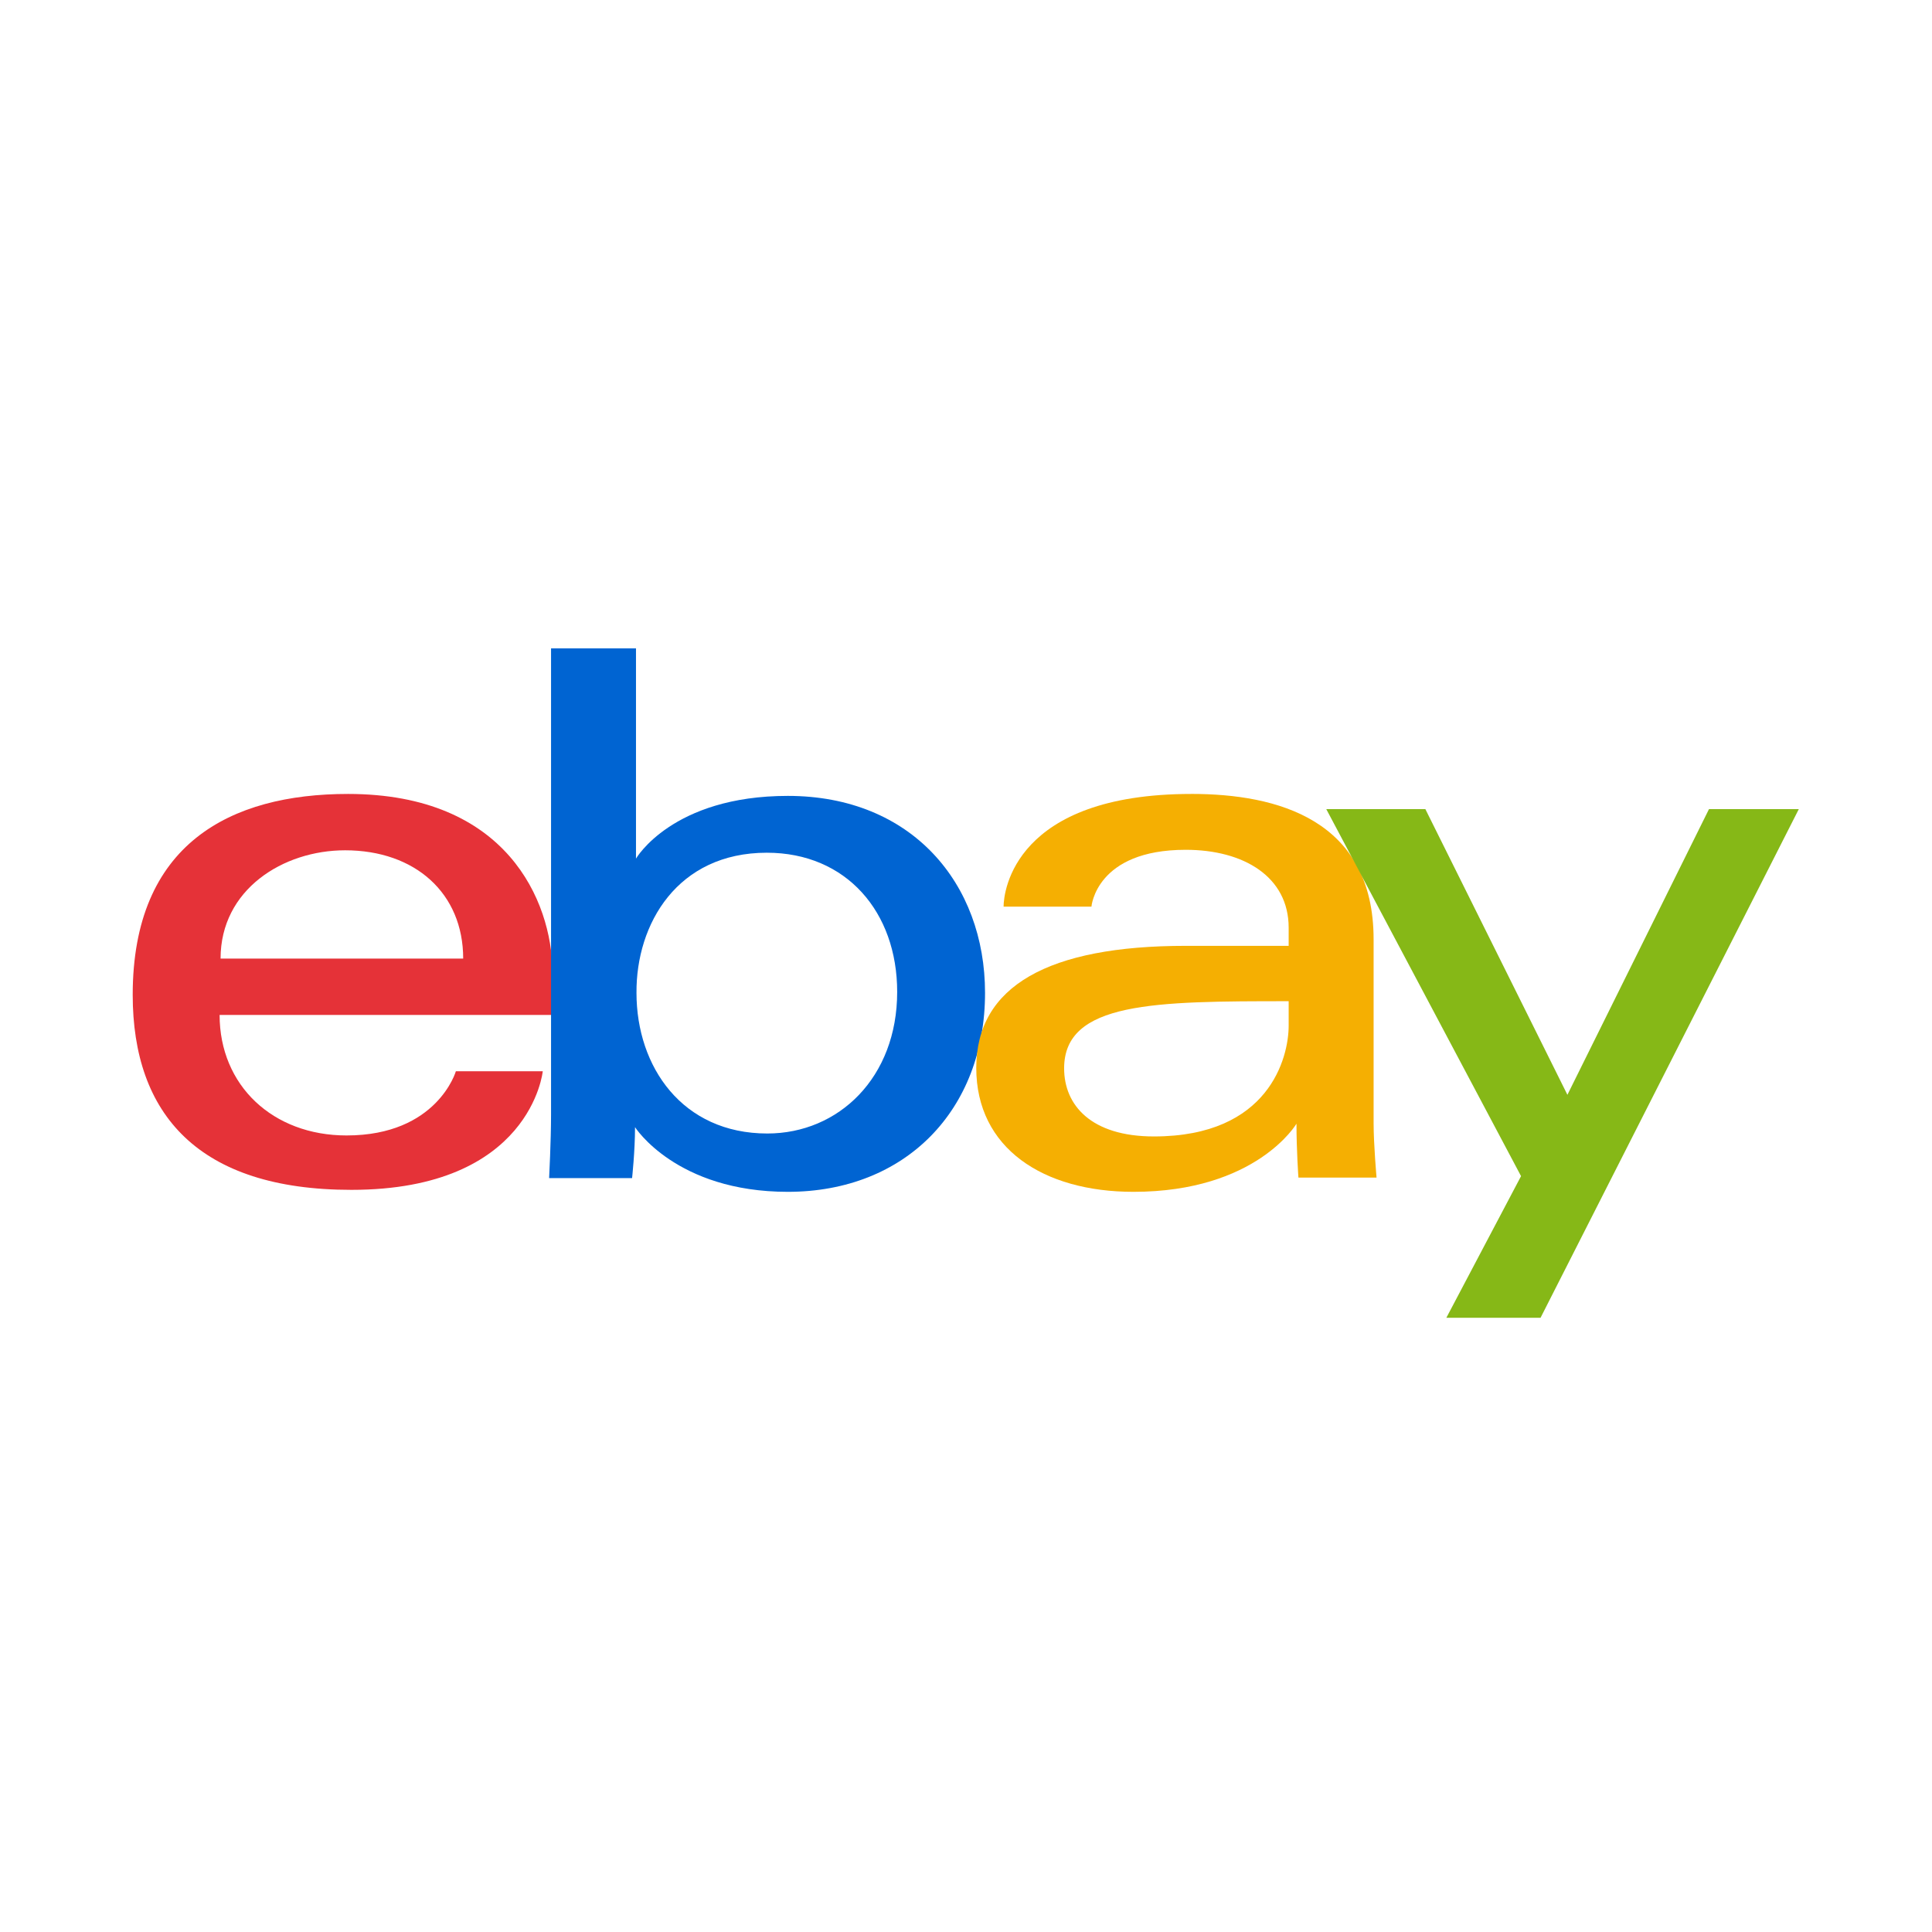
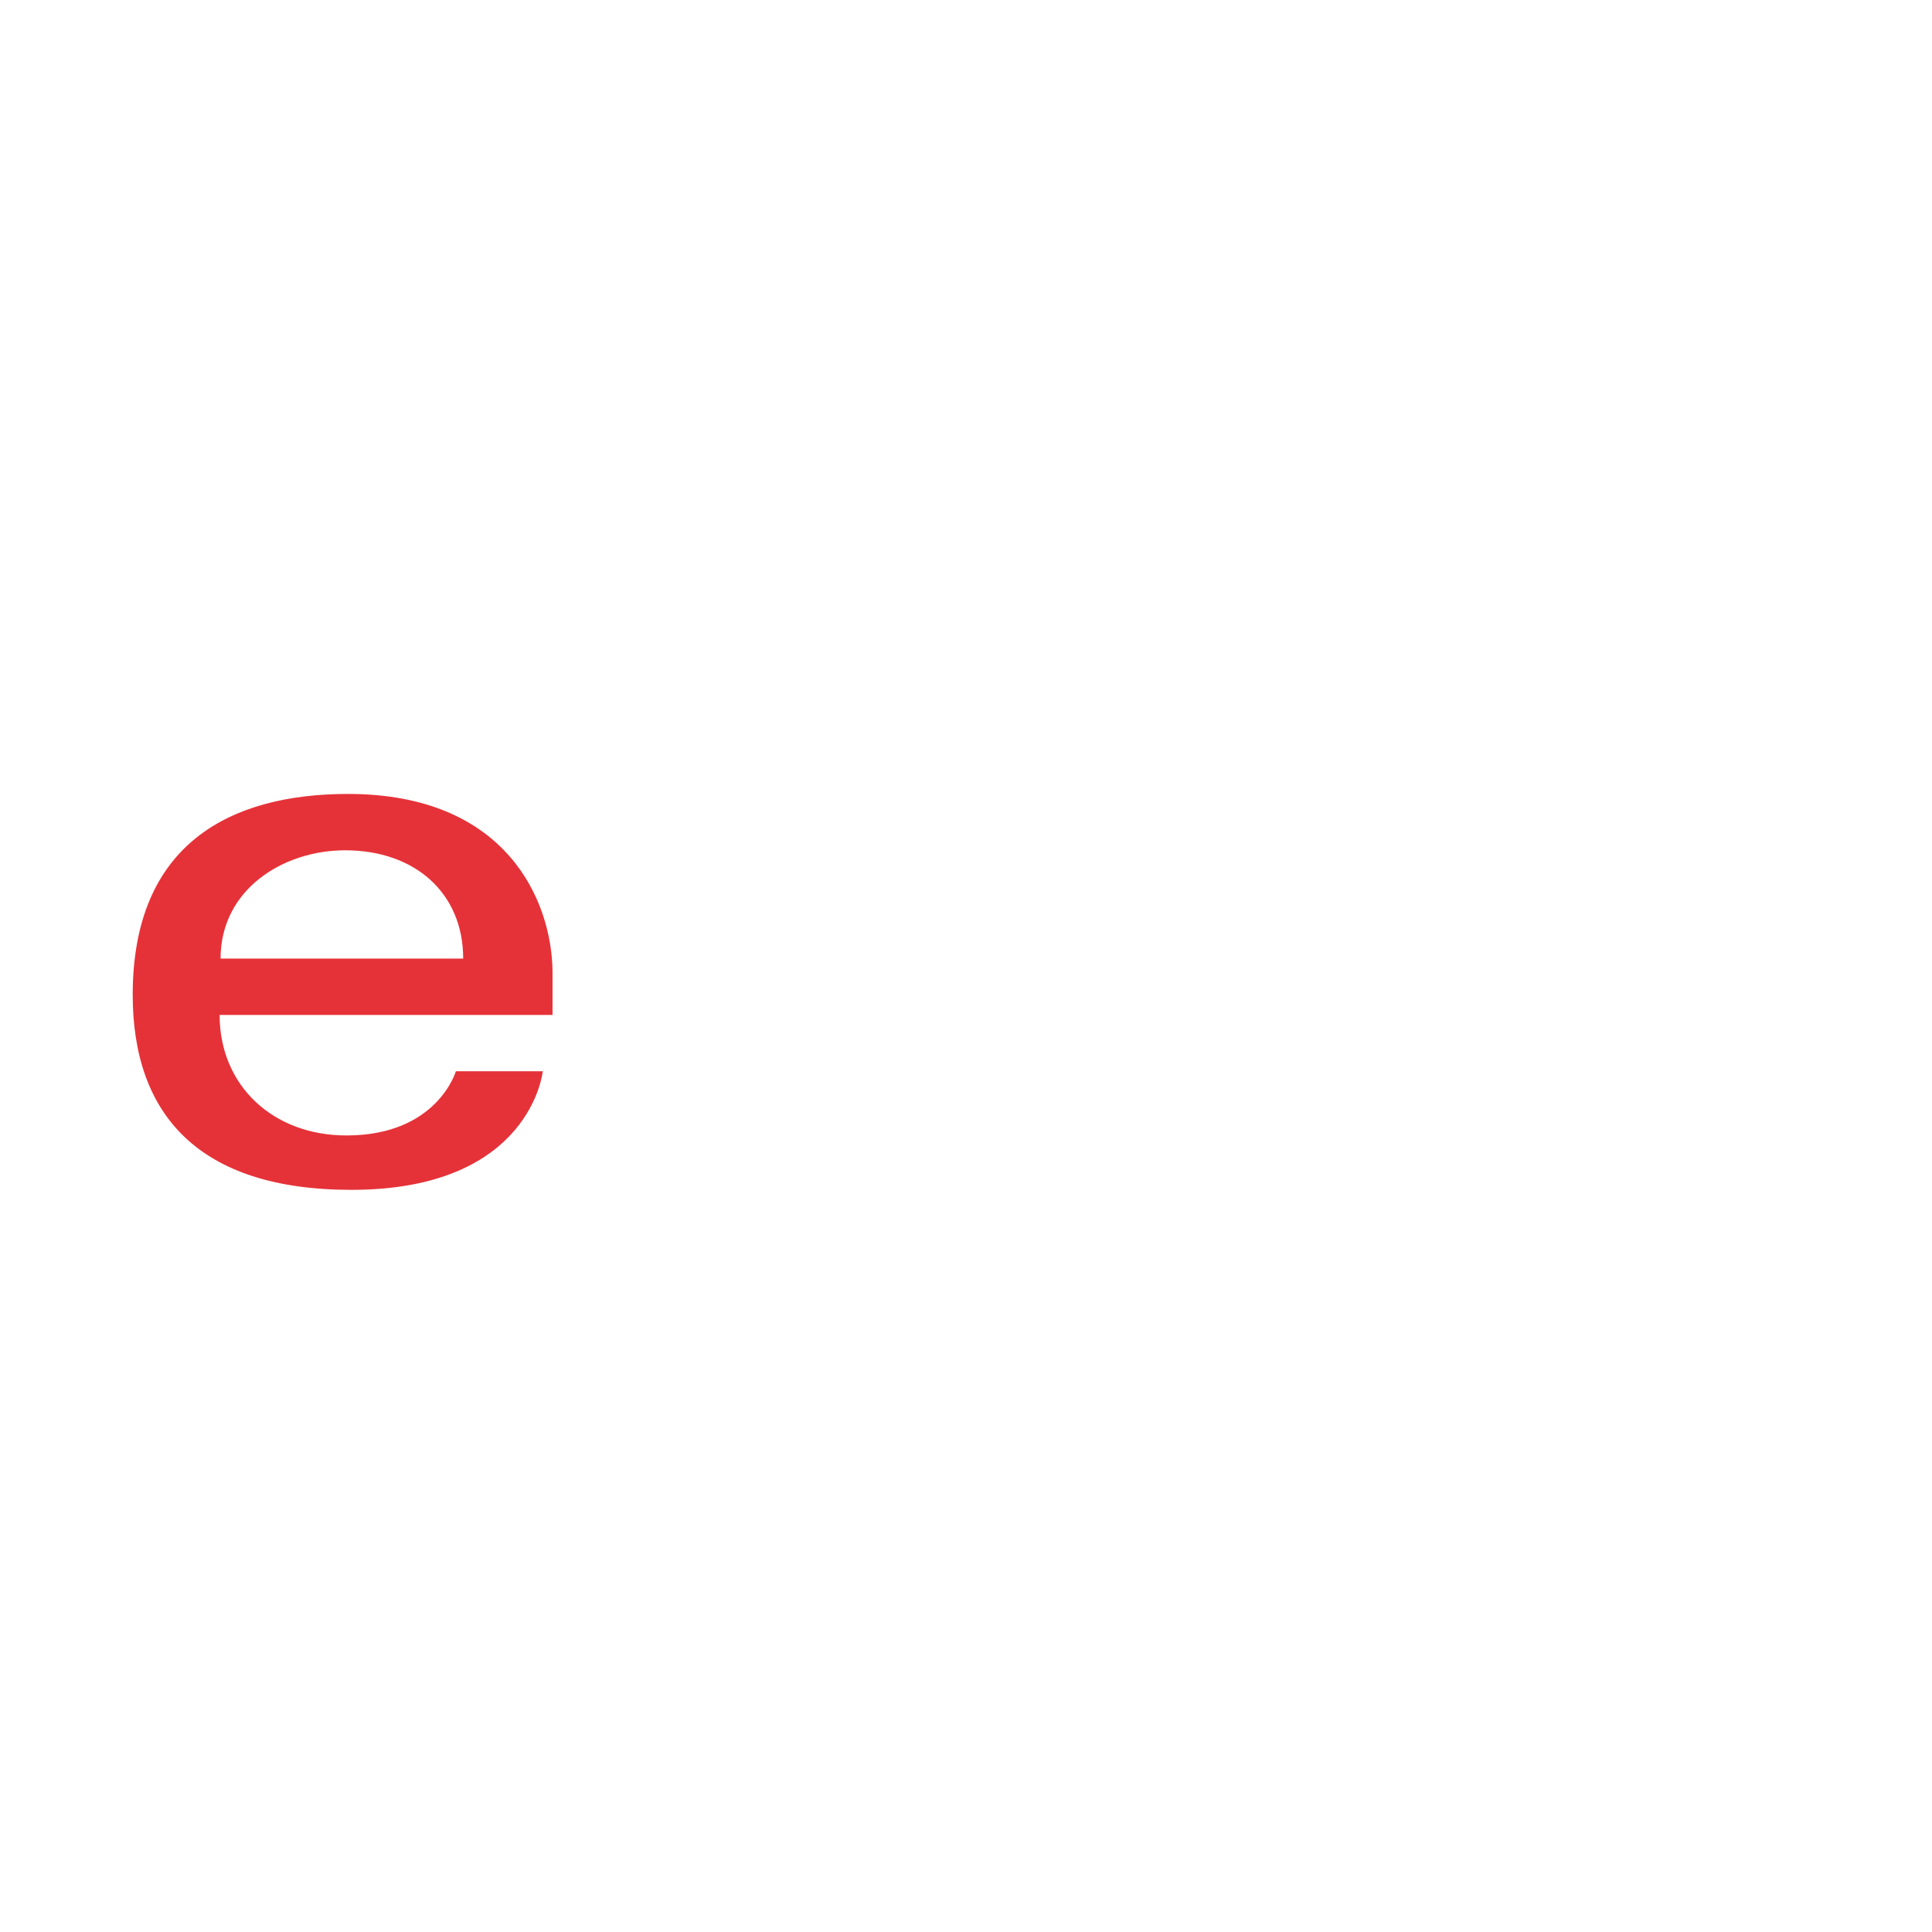
<svg xmlns="http://www.w3.org/2000/svg" viewBox="0 0 90 90">
  <g fill="none" fill-rule="evenodd">
    <path fill="#FFF" d="M0 0h90v90H0z" />
    <g fill-rule="nonzero">
      <path d="M16.21 36.985c-5.48 0-10.028 2.328-10.028 9.358 0 5.57 3.07 9.085 10.188 9.085 8.368 0 8.914-5.524 8.914-5.524h-4.048s-.864 2.99-5.094 2.99c-3.434 0-5.912-2.328-5.912-5.615h15.509v-2.054c-.046-3.241-2.115-8.24-9.529-8.24Zm-.136 2.625c3.275 0 5.503 2.008 5.503 5.044H10.275c0-3.218 2.911-5.044 5.8-5.044Z" fill="#E53238" />
-       <path d="M25.67 30.183v21.73c0 1.233-.09 2.967-.09 2.967h3.865s.137-1.255.137-2.373c0 0 1.91 3.013 7.118 3.013 5.48 0 9.187-3.812 9.187-9.268 0-5.09-3.411-9.176-9.187-9.176-5.39 0-7.073 2.922-7.073 2.922v-9.793h-3.956v-.022Zm10.052 9.54c3.707 0 6.072 2.763 6.072 6.484 0 3.994-2.73 6.596-6.05 6.596-3.956 0-6.094-3.104-6.094-6.55-.023-3.22 1.91-6.53 6.072-6.53Z" fill="#0064D2" />
-       <path d="M55.506 36.985c-8.232 0-8.755 4.52-8.755 5.25h4.093s.205-2.648 4.39-2.648c2.705 0 4.797 1.255 4.797 3.63v.844h-4.798c-6.39 0-9.755 1.872-9.755 5.684 0 3.743 3.115 5.775 7.322 5.775 5.73 0 7.595-3.173 7.595-3.173 0 1.255.091 2.51.091 2.51h3.639s-.137-1.552-.137-2.533v-8.56c0-5.592-4.502-6.78-8.482-6.78Zm4.525 9.655v1.142c0 1.483-.91 5.158-6.276 5.158-2.933 0-4.184-1.46-4.184-3.173 0-3.104 4.23-3.127 10.46-3.127Z" fill="#F5AF02" />
-       <path fill="#86B817" d="M61.783 37.692h4.616L73.016 51l6.595-13.308h4.184l-12.03 23.694h-4.388l3.479-6.597z" />
    </g>
  </g>
</svg>